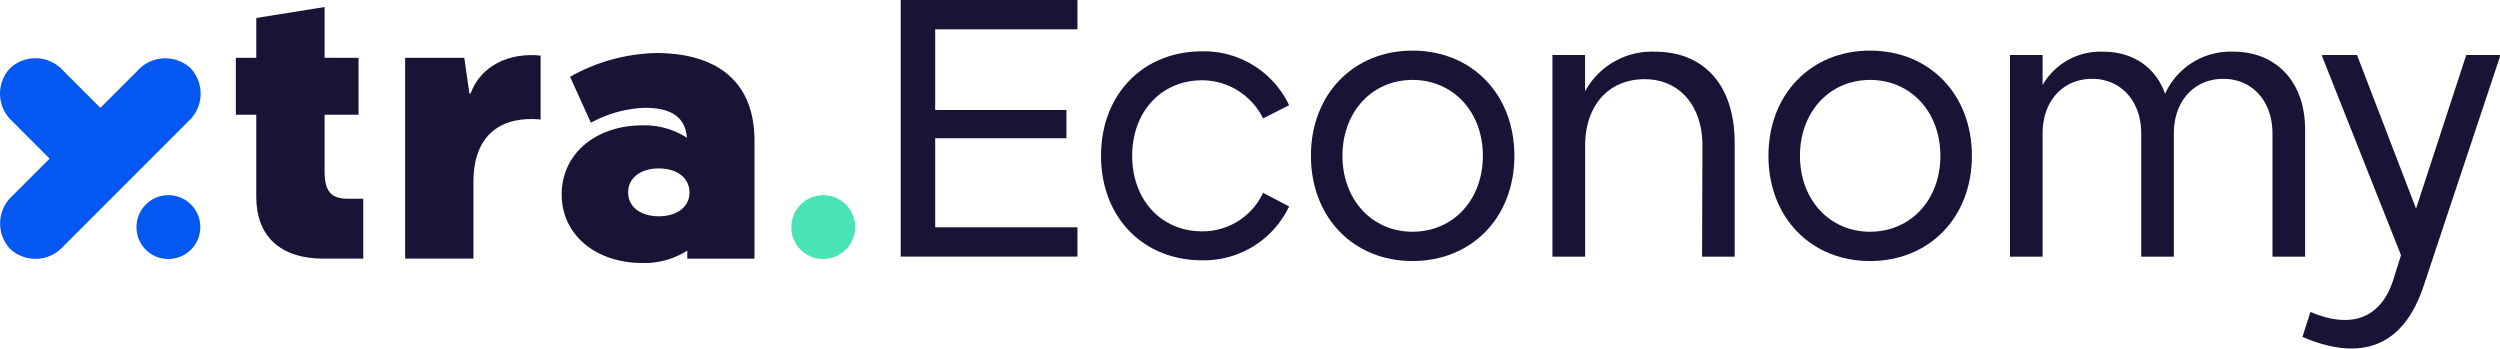
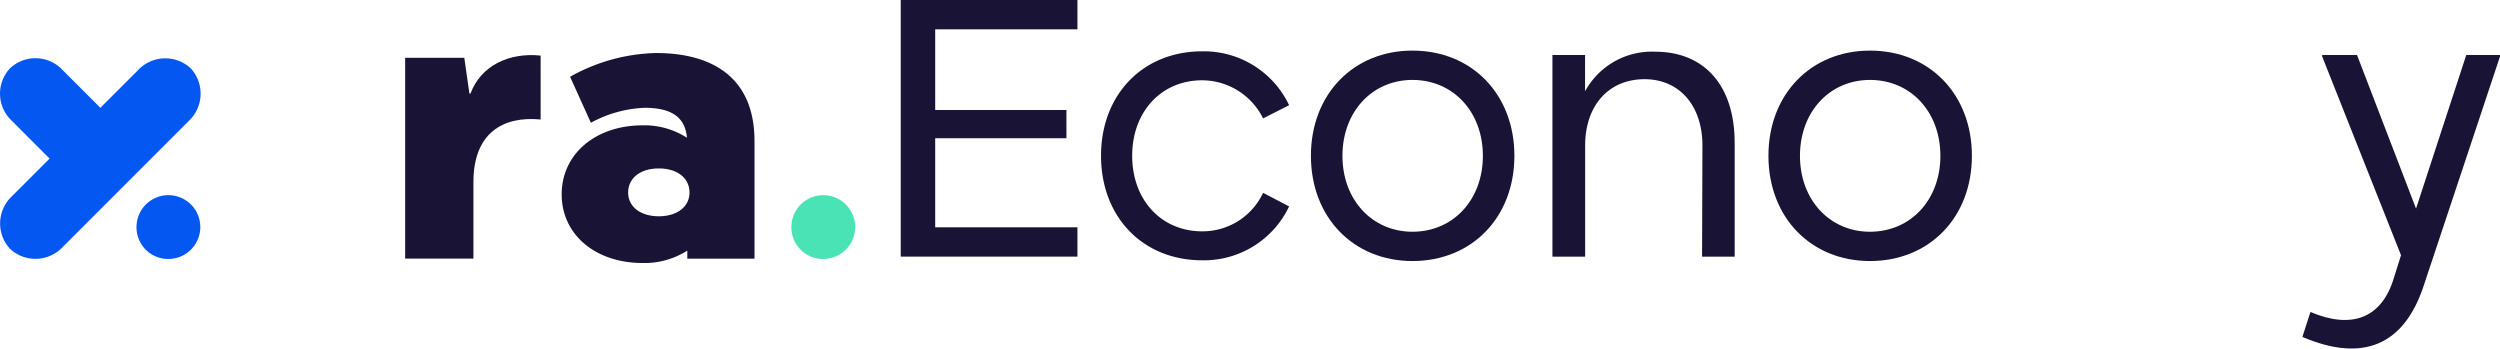
<svg xmlns="http://www.w3.org/2000/svg" width="379.942" height="52.967" viewBox="0 0 379.942 52.967">
  <defs>
    <clipPath id="clip-path">
      <rect id="Rectangle_2260" data-name="Rectangle 2260" width="379.942" height="52.967" fill="none" />
    </clipPath>
  </defs>
  <g id="Group_7731" data-name="Group 7731" transform="translate(0 0)">
    <path id="Path_21117" data-name="Path 21117" d="M100.956,0V39h26.856V34.545H106.194V21.006h19.946V16.715H106.194V4.457h21.618V0Z" transform="translate(35.934 0)" fill="#191335" />
    <g id="Group_7730" data-name="Group 7730" transform="translate(0 0)">
      <g id="Group_7729" data-name="Group 7729" clip-path="url(#clip-path)">
        <path id="Path_21118" data-name="Path 21118" d="M138.786,5.752a14.33,14.33,0,0,1,13.205,8.191l-3.957,2.005a10.376,10.376,0,0,0-9.249-5.794c-6.241,0-10.643,4.791-10.643,11.477s4.4,11.478,10.643,11.478a10.141,10.141,0,0,0,9.249-5.85l3.957,2.061a14.33,14.33,0,0,1-13.205,8.191c-9.026,0-15.379-6.575-15.379-15.881S129.76,5.752,138.786,5.752" transform="translate(43.925 2.048)" fill="#191335" />
        <path id="Path_21119" data-name="Path 21119" d="M146.931,21.662c0-9.36,6.464-15.991,15.433-15.991,9.026,0,15.49,6.631,15.49,15.991s-6.464,15.991-15.49,15.991c-8.969,0-15.433-6.631-15.433-15.991m26.132,0c0-6.686-4.514-11.534-10.7-11.534-6.129,0-10.641,4.847-10.641,11.534S156.235,33.2,162.364,33.2c6.184,0,10.7-4.847,10.7-11.534" transform="translate(52.298 2.019)" fill="#191335" />
        <path id="Path_21120" data-name="Path 21120" d="M201.7,19.779V36.94h-4.959l.056-16.881c0-6.073-3.511-10.085-8.8-10.085-5.46,0-9.026,4.012-9.026,10.085V36.94H174V6.3h4.959v5.516A11.555,11.555,0,0,1,189.6,5.794c7.521,0,12.146,5.181,12.091,13.985" transform="translate(61.934 2.063)" fill="#191335" />
        <path id="Path_21121" data-name="Path 21121" d="M198.211,21.662c0-9.36,6.464-15.991,15.433-15.991,9.026,0,15.49,6.631,15.49,15.991s-6.464,15.991-15.49,15.991c-8.97,0-15.433-6.631-15.433-15.991m26.132,0c0-6.686-4.514-11.534-10.7-11.534-6.129,0-10.641,4.847-10.641,11.534S207.515,33.2,213.644,33.2c6.184,0,10.7-4.847,10.7-11.534" transform="translate(70.55 2.019)" fill="#191335" />
-         <path id="Path_21122" data-name="Path 21122" d="M270.136,17.606V36.94h-4.959V18.218c0-4.959-3.12-8.3-7.467-8.3-4.4,0-7.521,3.344-7.521,8.3V36.94H245.23V18.218c0-4.959-3.12-8.3-7.466-8.3-4.4,0-7.523,3.344-7.523,8.3V36.94h-4.959V6.294h4.959v4.569a10.132,10.132,0,0,1,9.193-5.07c4.681,0,8.079,2.507,9.417,6.407a10.916,10.916,0,0,1,10.419-6.407c6.407,0,10.865,4.513,10.865,11.812" transform="translate(80.186 2.063)" fill="#191335" />
        <path id="Path_21123" data-name="Path 21123" d="M288.09,6.164v.224L276.5,41.211c-3.009,9.138-9.306,11.7-18.442,7.8l1.224-3.788c6.184,2.618,10.7,1,12.593-4.9l1.17-3.733-11.98-30.2V6.164h5.294l8.971,23.346,7.633-23.346Z" transform="translate(91.852 2.194)" fill="#191335" />
        <path id="Path_21124" data-name="Path 21124" d="M88.7,26.713a4.848,4.848,0,1,1,4.827,4.869A4.807,4.807,0,0,1,88.7,26.713" transform="translate(31.57 7.775)" fill="#4ae3b5" />
        <path id="Path_21125" data-name="Path 21125" d="M15.3,26.713a4.848,4.848,0,1,1,4.827,4.869A4.807,4.807,0,0,1,15.3,26.713" transform="translate(5.445 7.775)" fill="#0458f1" />
-         <path id="Path_21126" data-name="Path 21126" d="M45.8,29.924v9.1h-6.05c-6.66,0-10.213-3.5-10.213-9.38V17.159H26.434V8.5h3.108V2.451L39.921.786V8.5h5.162v8.659H39.921v8.6c0,3,.942,4.163,3.551,4.163Z" transform="translate(9.409 0.28)" fill="#191335" />
        <path id="Path_21127" data-name="Path 21127" d="M66,6.249v9.713c-5.717-.555-10.213,2.054-10.213,9.492V37.108H45.41V6.583H54.4l.776,5.439h.167C56.9,7.8,61.174,5.75,66,6.249" transform="translate(16.163 2.198)" fill="#191335" />
        <path id="Path_21128" data-name="Path 21128" d="M92.258,19.319V37.191H82.047V35.969a12.123,12.123,0,0,1-6.772,1.887c-7.214,0-12.32-4.328-12.32-10.434s5.106-10.49,12.32-10.49a11.936,11.936,0,0,1,6.716,1.887c-.278-3.387-2.72-4.552-6.438-4.552a18.486,18.486,0,0,0-8.159,2.275L64.232,9.551a27.92,27.92,0,0,1,13.04-3.608c8.66,0,14.986,3.775,14.986,13.376M82.38,27.144c0-2.22-1.887-3.662-4.662-3.662s-4.663,1.443-4.663,3.662c0,2.165,1.889,3.608,4.663,3.608s4.662-1.443,4.662-3.608" transform="translate(22.408 2.116)" fill="#191335" />
        <path id="Path_21129" data-name="Path 21129" d="M1.526,35.5a5.675,5.675,0,0,0,7.989-.274L28.7,16.038a5.674,5.674,0,0,0,.273-7.988,5.674,5.674,0,0,0-7.988.273L1.8,27.507A5.675,5.675,0,0,0,1.526,35.5" transform="translate(0.004 2.326)" fill="#0458f1" />
        <path id="Path_21130" data-name="Path 21130" d="M18.91,25.434a5.633,5.633,0,0,1-7.935-.218L1.748,15.988A5.633,5.633,0,0,1,1.53,8.054a5.633,5.633,0,0,1,7.935.218L18.692,17.5a5.633,5.633,0,0,1,.218,7.935" transform="translate(0 2.322)" fill="#0458f1" />
      </g>
    </g>
  </g>
</svg>